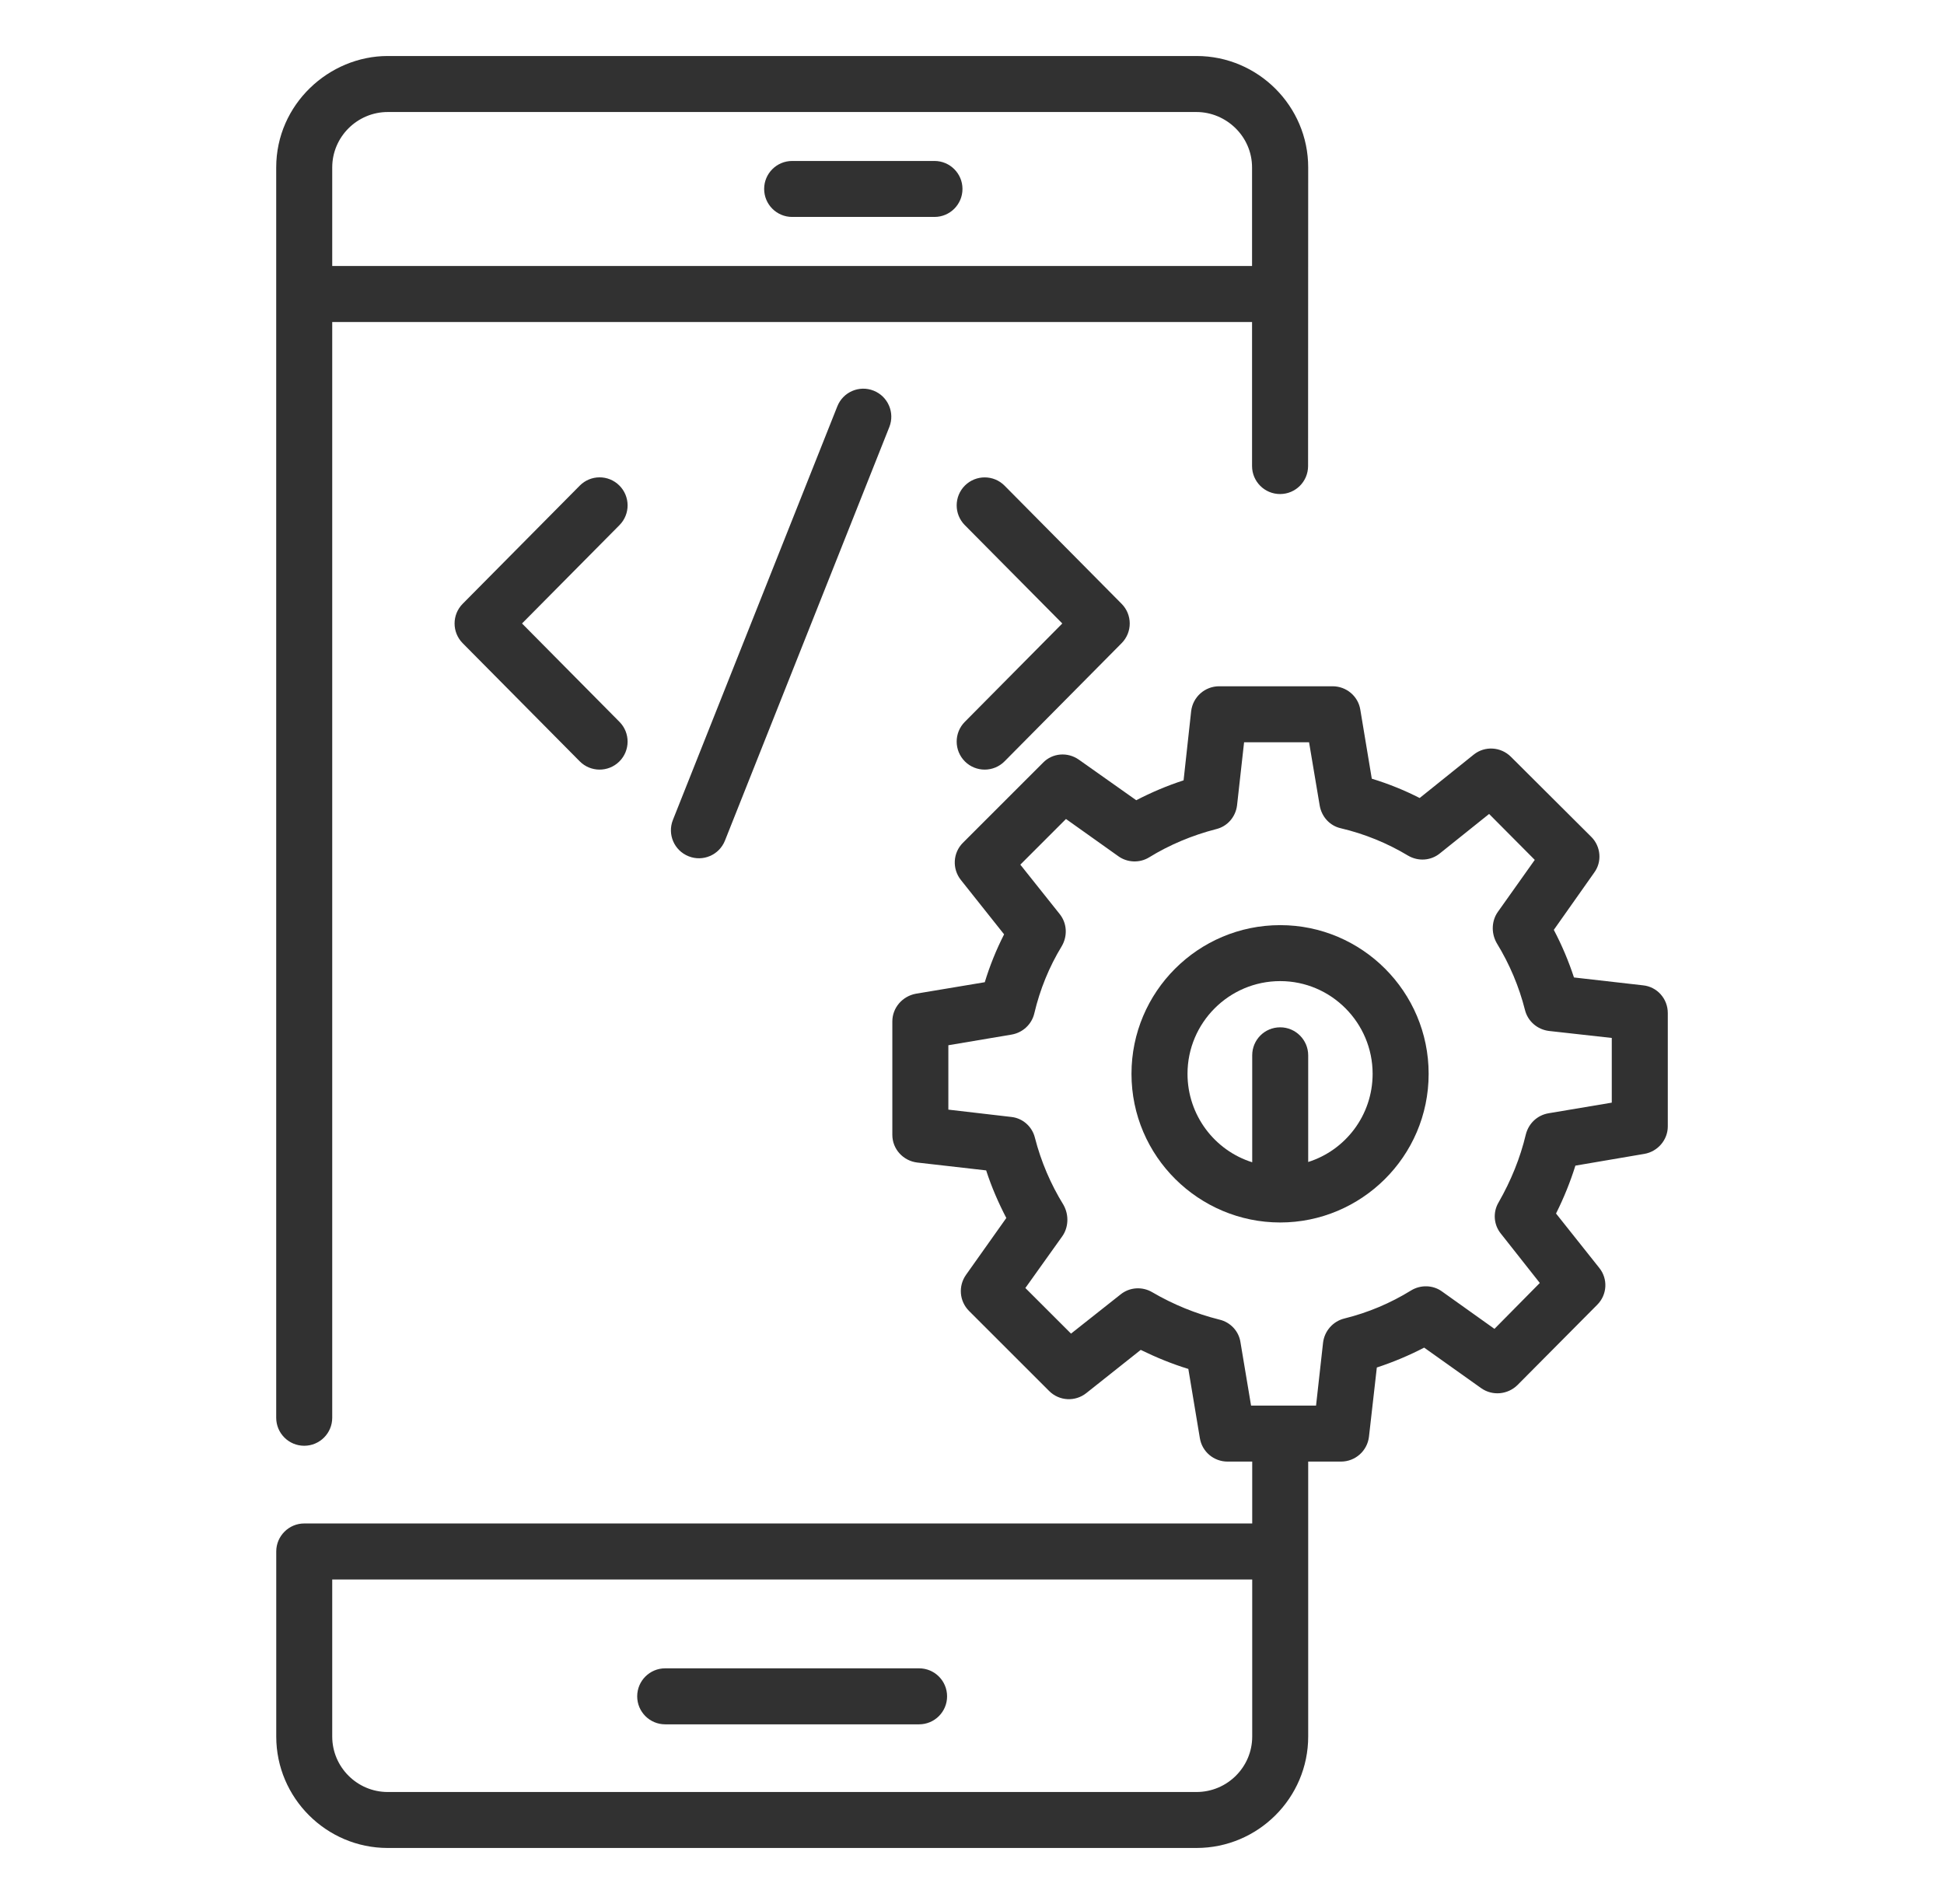
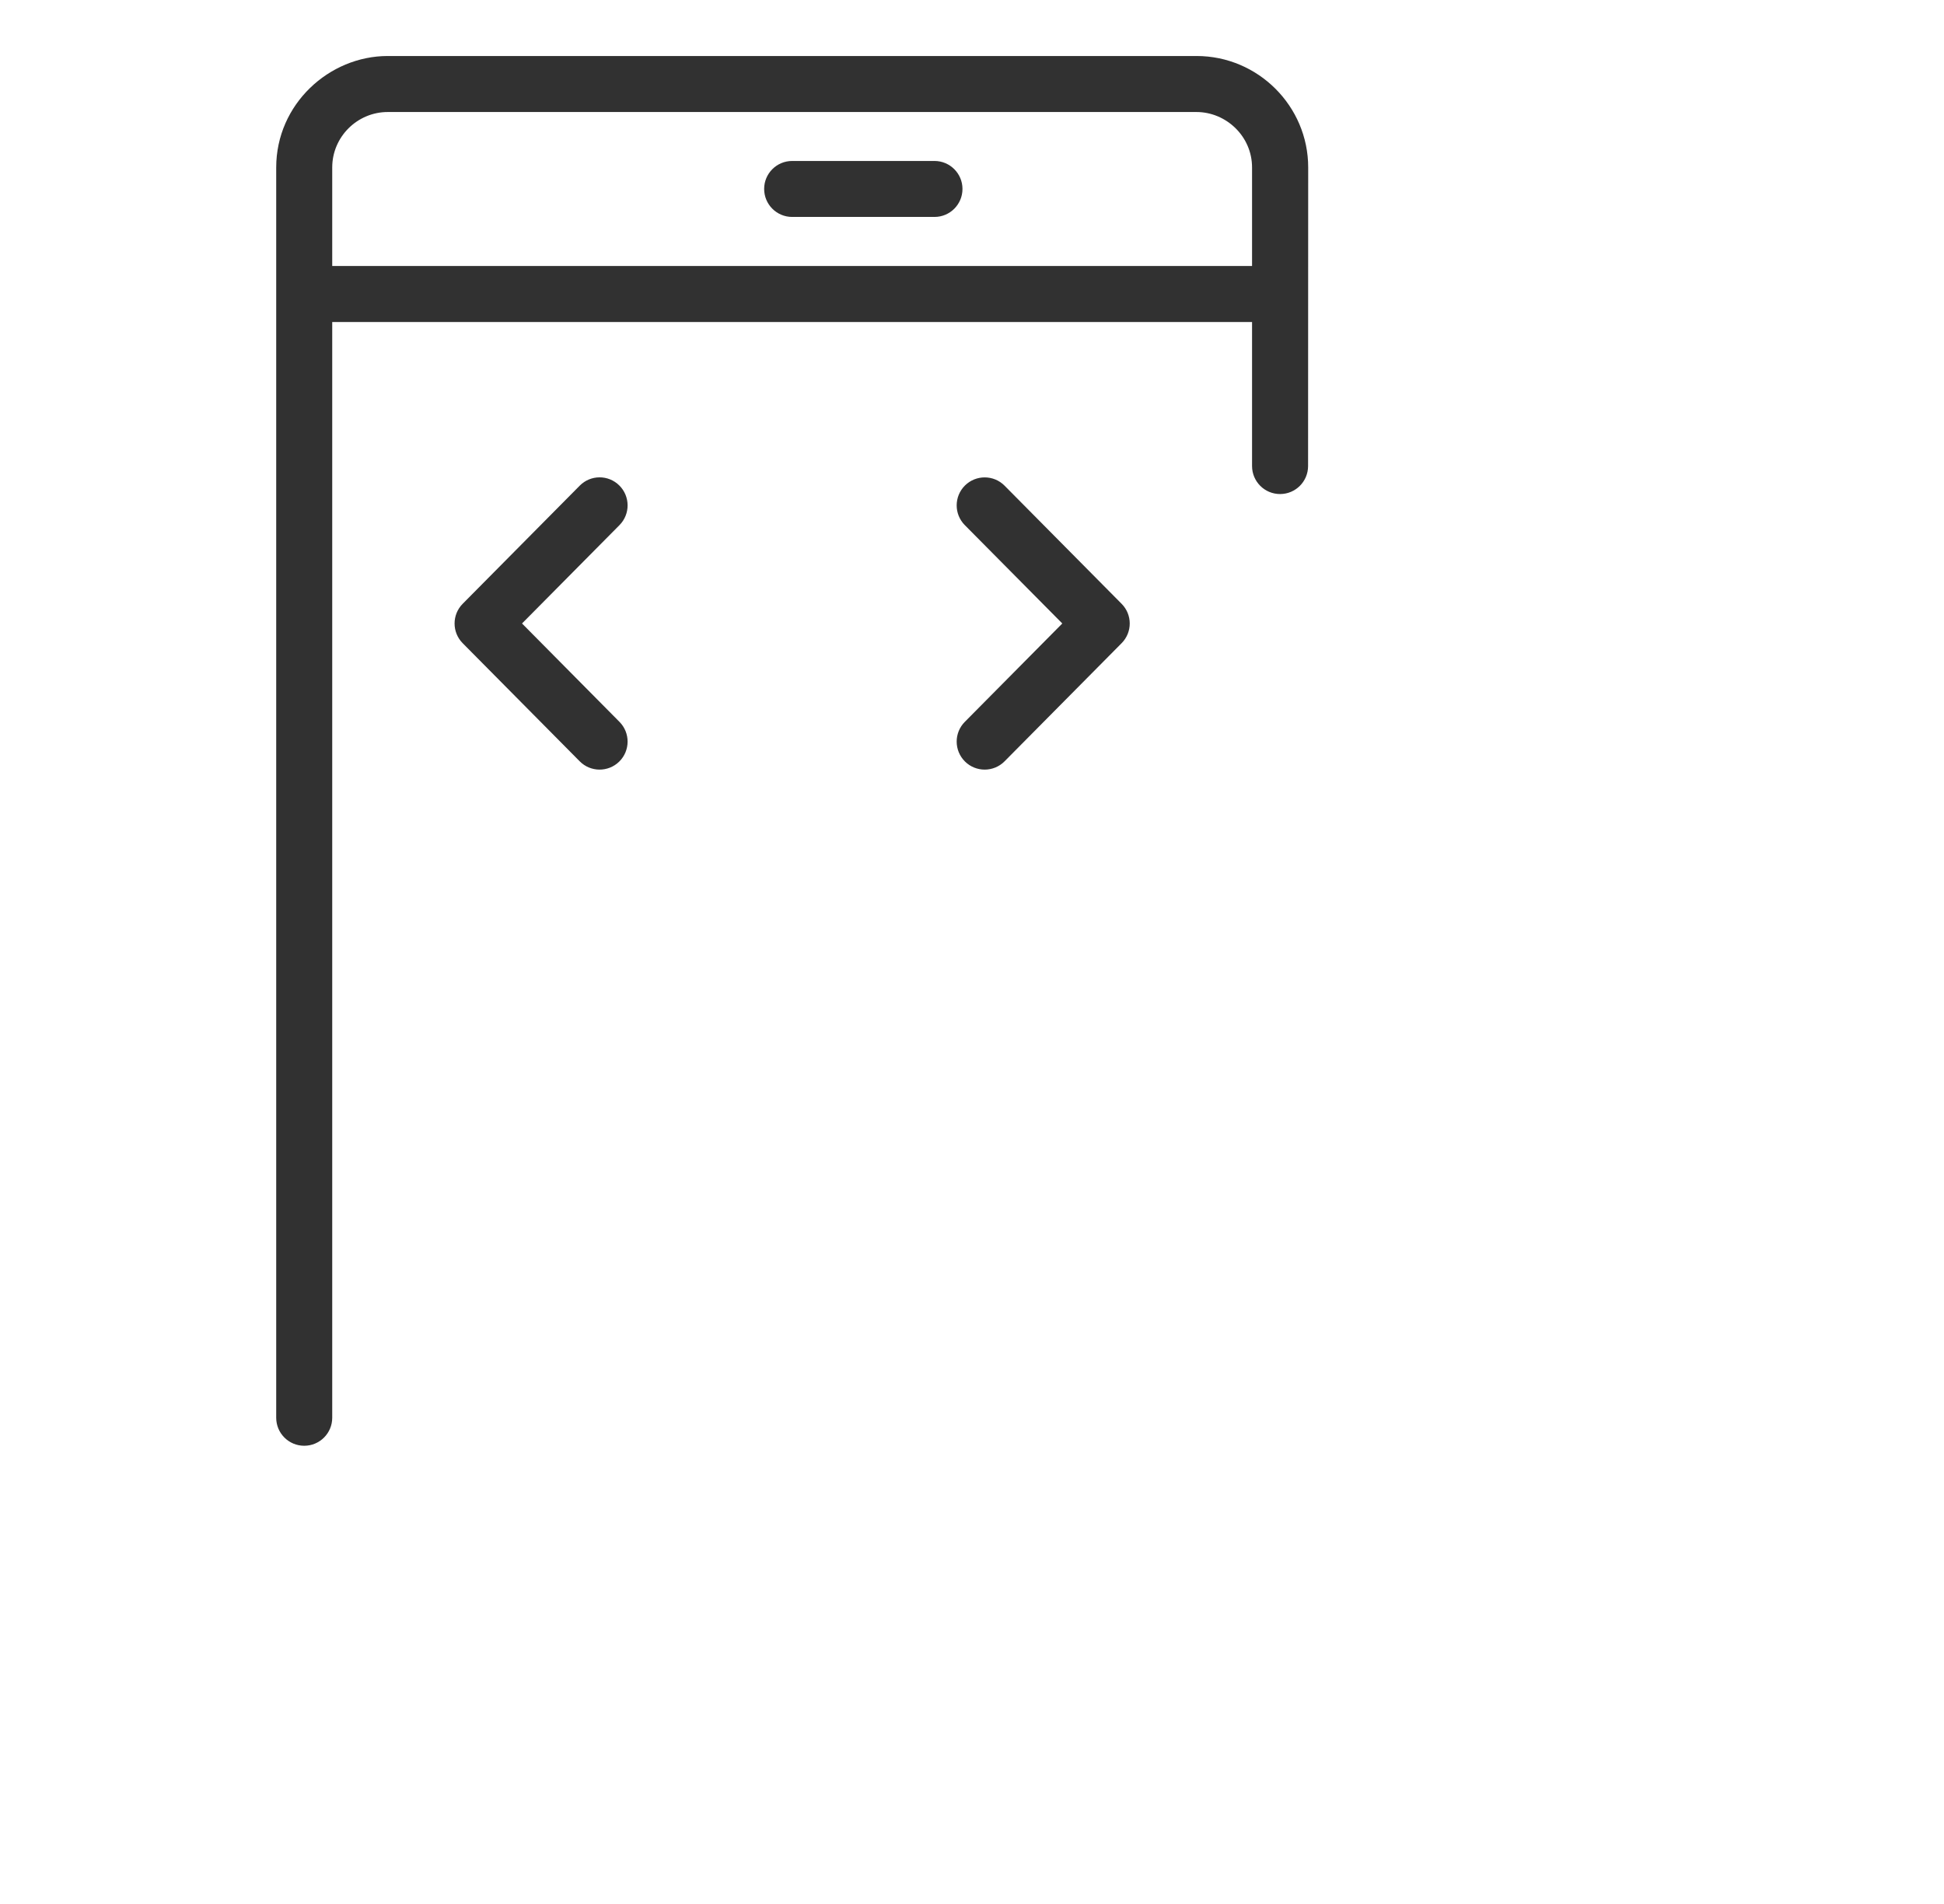
<svg xmlns="http://www.w3.org/2000/svg" width="49" height="48" viewBox="0 0 49 48" fill="none">
  <path d="M19.967 5.469H23.555C23.944 5.469 24.26 5.153 24.26 4.763C24.26 4.374 23.944 4.058 23.555 4.058H19.967C19.577 4.058 19.261 4.374 19.261 4.763C19.261 5.153 19.577 5.469 19.967 5.469Z" fill="#313131" />
-   <path d="M16.767 43.471H23.166C23.556 43.471 23.872 43.155 23.872 42.765C23.872 42.375 23.556 42.059 23.166 42.059H16.767C16.377 42.059 16.061 42.375 16.061 42.765C16.061 43.155 16.377 43.471 16.767 43.471Z" fill="#313131" />
  <path d="M7.668 36.448C8.058 36.448 8.374 36.132 8.374 35.742V8.118H31.559V11.749C31.559 12.139 31.875 12.455 32.265 12.455C32.655 12.455 32.971 12.139 32.971 11.749C32.972 10.9 32.97 14.354 32.974 4.221C32.974 2.676 31.711 1.412 30.16 1.412H30.158H9.774H9.772C8.297 1.412 6.962 2.626 6.962 4.223V35.742C6.962 36.132 7.278 36.448 7.668 36.448ZM30.158 2.824C30.904 2.824 31.559 3.434 31.559 4.223V6.706H8.374V4.221C8.374 3.451 9.005 2.824 9.774 2.824H30.158Z" fill="#313131" />
  <path d="M24.323 19.198C24.597 19.47 25.045 19.472 25.321 19.193L28.271 16.215C28.544 15.94 28.544 15.497 28.271 15.222L25.321 12.244C25.047 11.967 24.6 11.966 24.323 12.239C24.046 12.514 24.044 12.961 24.318 13.238L26.776 15.718L24.318 18.199C24.044 18.476 24.046 18.923 24.323 19.198Z" fill="#313131" />
  <path d="M15.61 12.239C15.334 11.964 14.886 11.966 14.612 12.244L11.662 15.222C11.39 15.497 11.39 15.94 11.662 16.215L14.612 19.193C14.886 19.47 15.333 19.472 15.61 19.198C15.887 18.923 15.889 18.476 15.615 18.199L13.158 15.718L15.615 13.238C15.889 12.961 15.887 12.514 15.61 12.239Z" fill="#313131" />
-   <path d="M21.105 10.245L16.961 20.671C16.817 21.033 16.994 21.444 17.357 21.587C17.717 21.731 18.128 21.556 18.273 21.192L22.416 10.766C22.56 10.404 22.383 9.993 22.021 9.849C21.657 9.704 21.248 9.883 21.105 10.245Z" fill="#313131" />
-   <path d="M32.269 23.323C30.2 23.323 28.52 25.003 28.52 27.071C28.52 29.158 30.223 30.819 32.269 30.819C34.306 30.819 36.01 29.162 36.01 27.071C36.01 25.003 34.33 23.323 32.269 23.323ZM32.974 29.294V26.605C32.974 26.217 32.657 25.899 32.269 25.899C31.873 25.899 31.563 26.217 31.563 26.605V29.301C30.617 29.005 29.932 28.116 29.932 27.071C29.932 25.786 30.977 24.734 32.269 24.734C33.553 24.734 34.598 25.786 34.598 27.071C34.598 28.116 33.913 28.998 32.974 29.294Z" fill="#313131" />
-   <path d="M41.41 24.84L39.673 24.642C39.539 24.233 39.37 23.831 39.165 23.442L40.181 22.002C40.386 21.727 40.351 21.339 40.111 21.099L38.085 19.08C37.831 18.826 37.428 18.798 37.146 19.024L35.784 20.118C35.396 19.92 34.993 19.758 34.577 19.631L34.287 17.887C34.231 17.548 33.934 17.301 33.589 17.301H30.73C30.37 17.301 30.066 17.57 30.024 17.93L29.833 19.673C29.417 19.807 29.021 19.977 28.64 20.174L27.193 19.151C26.911 18.953 26.53 18.981 26.29 19.228L24.271 21.247C24.017 21.501 23.996 21.904 24.221 22.186L25.309 23.555C25.111 23.944 24.949 24.346 24.822 24.762L23.085 25.052C22.746 25.115 22.492 25.405 22.492 25.751V28.61C22.492 28.97 22.767 29.266 23.12 29.308L24.857 29.506C24.991 29.922 25.167 30.325 25.365 30.706L24.349 32.139C24.151 32.421 24.179 32.802 24.426 33.05L26.445 35.068C26.699 35.322 27.102 35.344 27.384 35.118L28.753 34.031C29.142 34.221 29.537 34.384 29.953 34.511L30.243 36.254C30.299 36.6 30.596 36.847 30.942 36.847H31.563V38.407H7.669C7.28 38.407 6.963 38.725 6.963 39.113C6.963 39.222 6.963 43.956 6.963 43.779C6.963 45.325 8.226 46.588 9.772 46.588H30.158C31.711 46.588 32.974 45.325 32.974 43.779C32.974 43.434 32.974 36.506 32.974 36.847H33.8C34.16 36.847 34.464 36.579 34.506 36.219L34.704 34.475C35.113 34.341 35.516 34.172 35.897 33.974L37.337 34.998C37.619 35.195 38 35.16 38.247 34.92L40.259 32.894C40.513 32.64 40.534 32.238 40.309 31.962L39.221 30.593C39.419 30.198 39.581 29.795 39.709 29.386L41.445 29.09C41.784 29.033 42.038 28.737 42.038 28.398V25.539C42.038 25.179 41.77 24.875 41.41 24.84ZM31.563 43.779C31.563 44.548 30.934 45.177 30.158 45.177H9.772C9.003 45.177 8.374 44.548 8.374 43.779C8.374 43.627 8.374 39.746 8.374 39.819H31.563L31.563 43.779ZM40.626 27.798L39.031 28.066C38.749 28.115 38.53 28.32 38.459 28.602C38.318 29.195 38.085 29.767 37.774 30.311C37.626 30.558 37.647 30.875 37.831 31.101L38.812 32.344L37.669 33.501L36.342 32.555C36.116 32.393 35.805 32.386 35.565 32.534C35.05 32.852 34.485 33.092 33.885 33.24C33.596 33.311 33.384 33.558 33.349 33.847L33.172 35.435C32.577 35.435 32.129 35.435 31.534 35.435L31.266 33.833C31.224 33.558 31.012 33.332 30.737 33.268C30.144 33.12 29.572 32.887 29.043 32.577C28.789 32.428 28.471 32.45 28.245 32.633L26.996 33.621L25.845 32.471L26.777 31.165C26.927 30.952 26.954 30.638 26.805 30.374C26.487 29.859 26.24 29.287 26.085 28.68C26.015 28.398 25.774 28.186 25.485 28.158L23.904 27.974V26.351L25.499 26.082C25.782 26.033 26.007 25.821 26.071 25.546C26.212 24.946 26.445 24.374 26.763 23.852C26.911 23.598 26.897 23.28 26.713 23.047L25.718 21.798L26.869 20.647L28.189 21.586C28.414 21.748 28.725 21.762 28.965 21.614C29.48 21.297 30.052 21.057 30.659 20.901C30.942 20.831 31.146 20.591 31.181 20.301L31.358 18.713H32.996L33.264 20.308C33.313 20.591 33.518 20.817 33.793 20.88C34.393 21.021 34.965 21.254 35.494 21.572C35.749 21.72 36.066 21.699 36.292 21.515L37.534 20.52L38.685 21.678L37.753 22.991C37.605 23.2 37.575 23.507 37.725 23.774C38.05 24.304 38.29 24.875 38.438 25.461C38.508 25.744 38.748 25.955 39.045 25.991L40.626 26.167L40.626 27.798Z" fill="#313131" />
</svg>